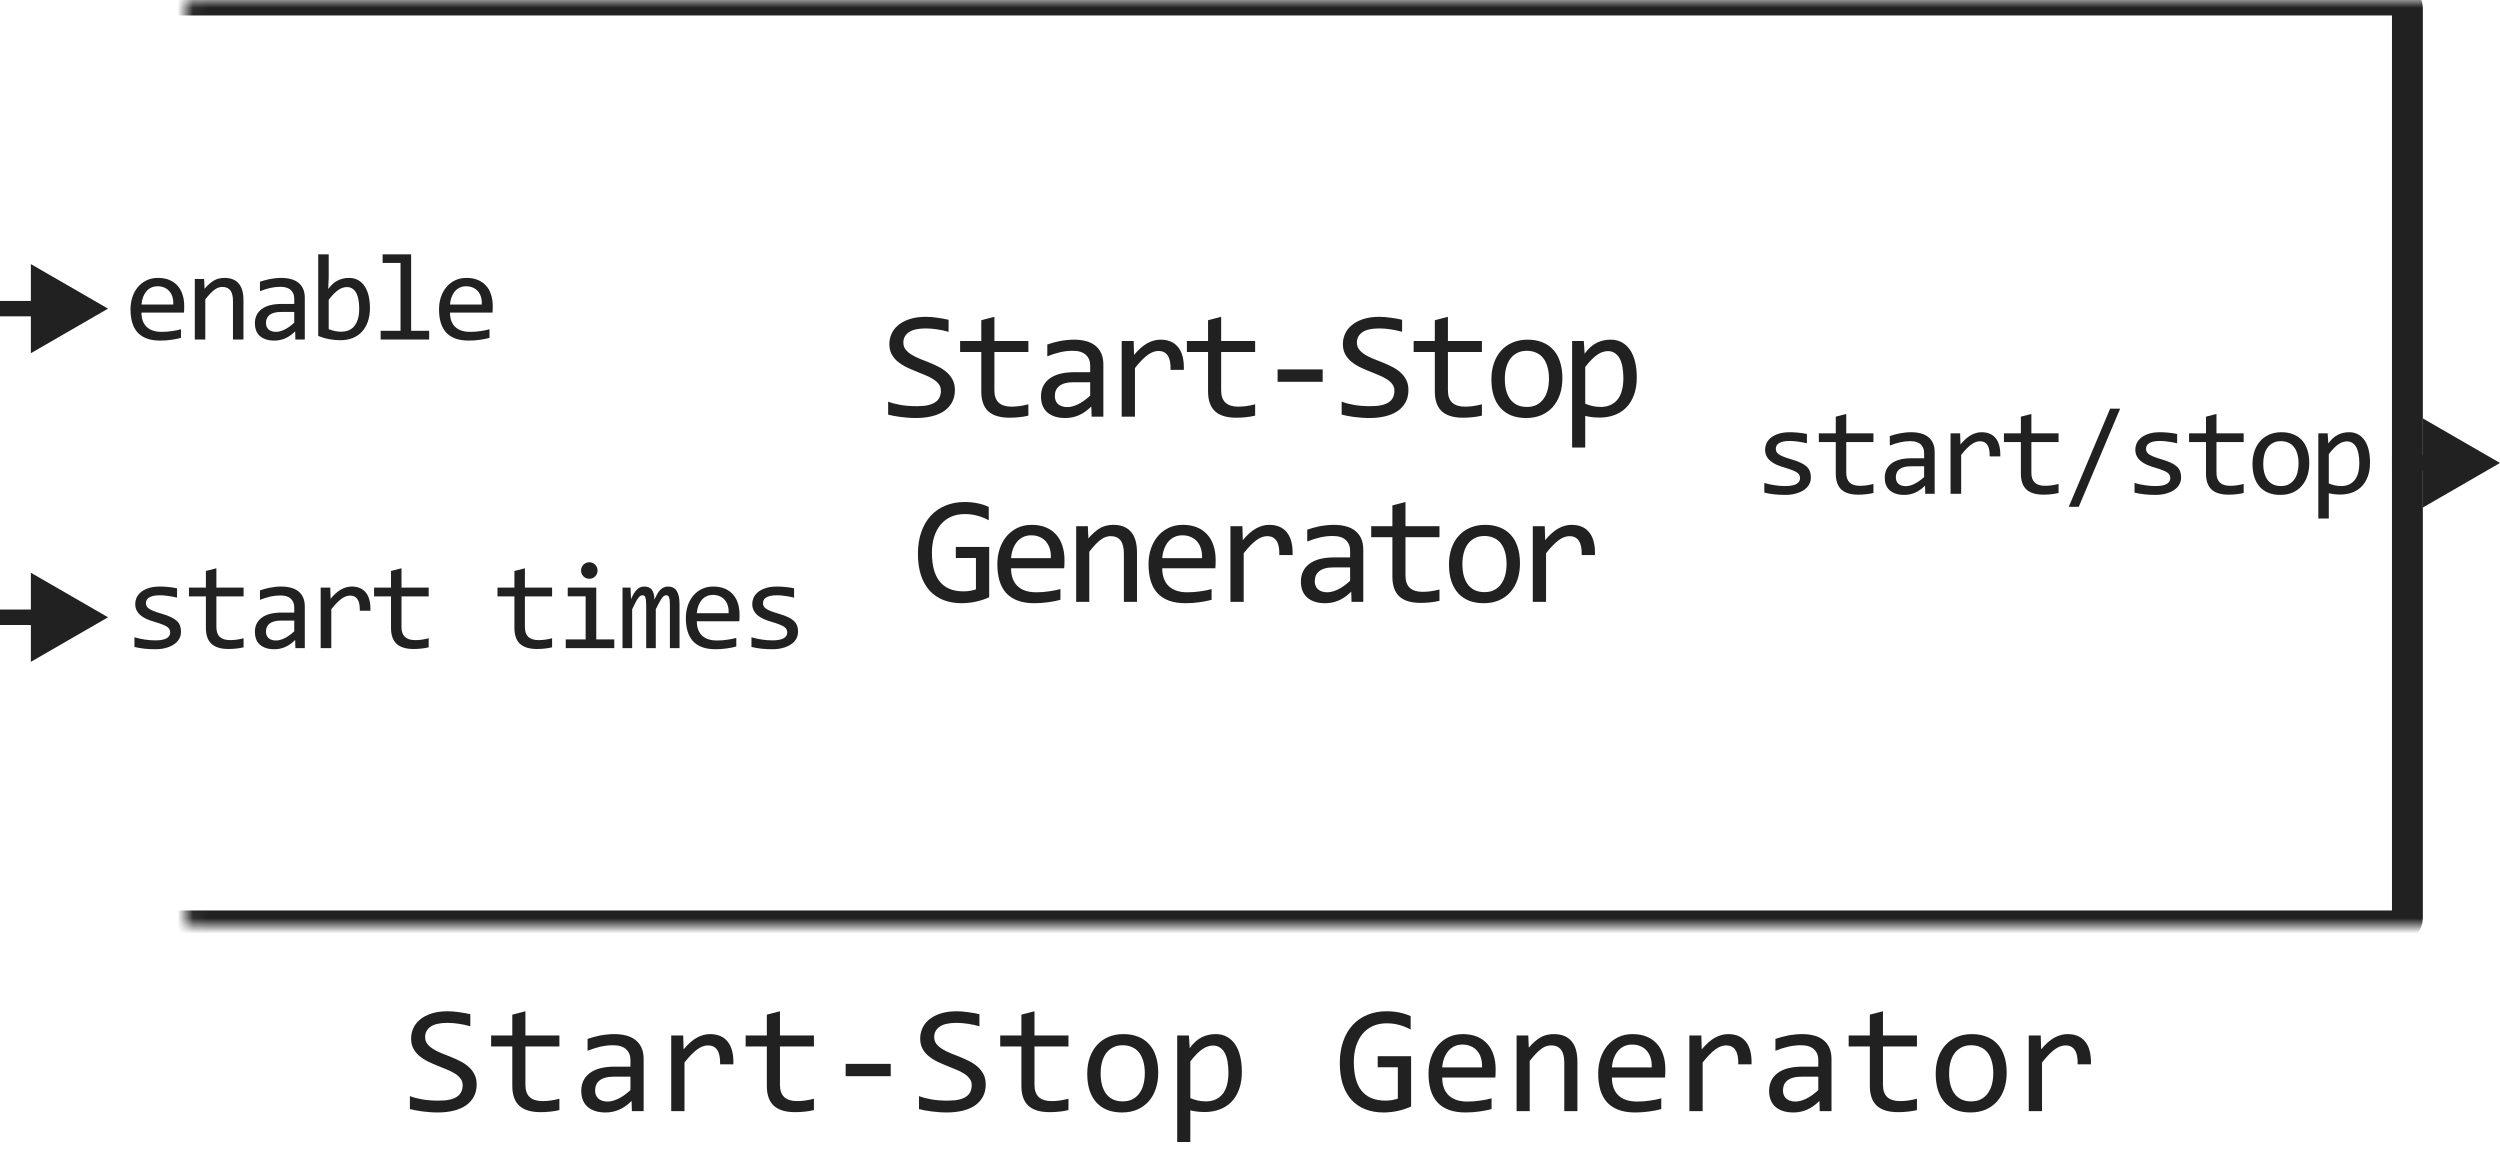
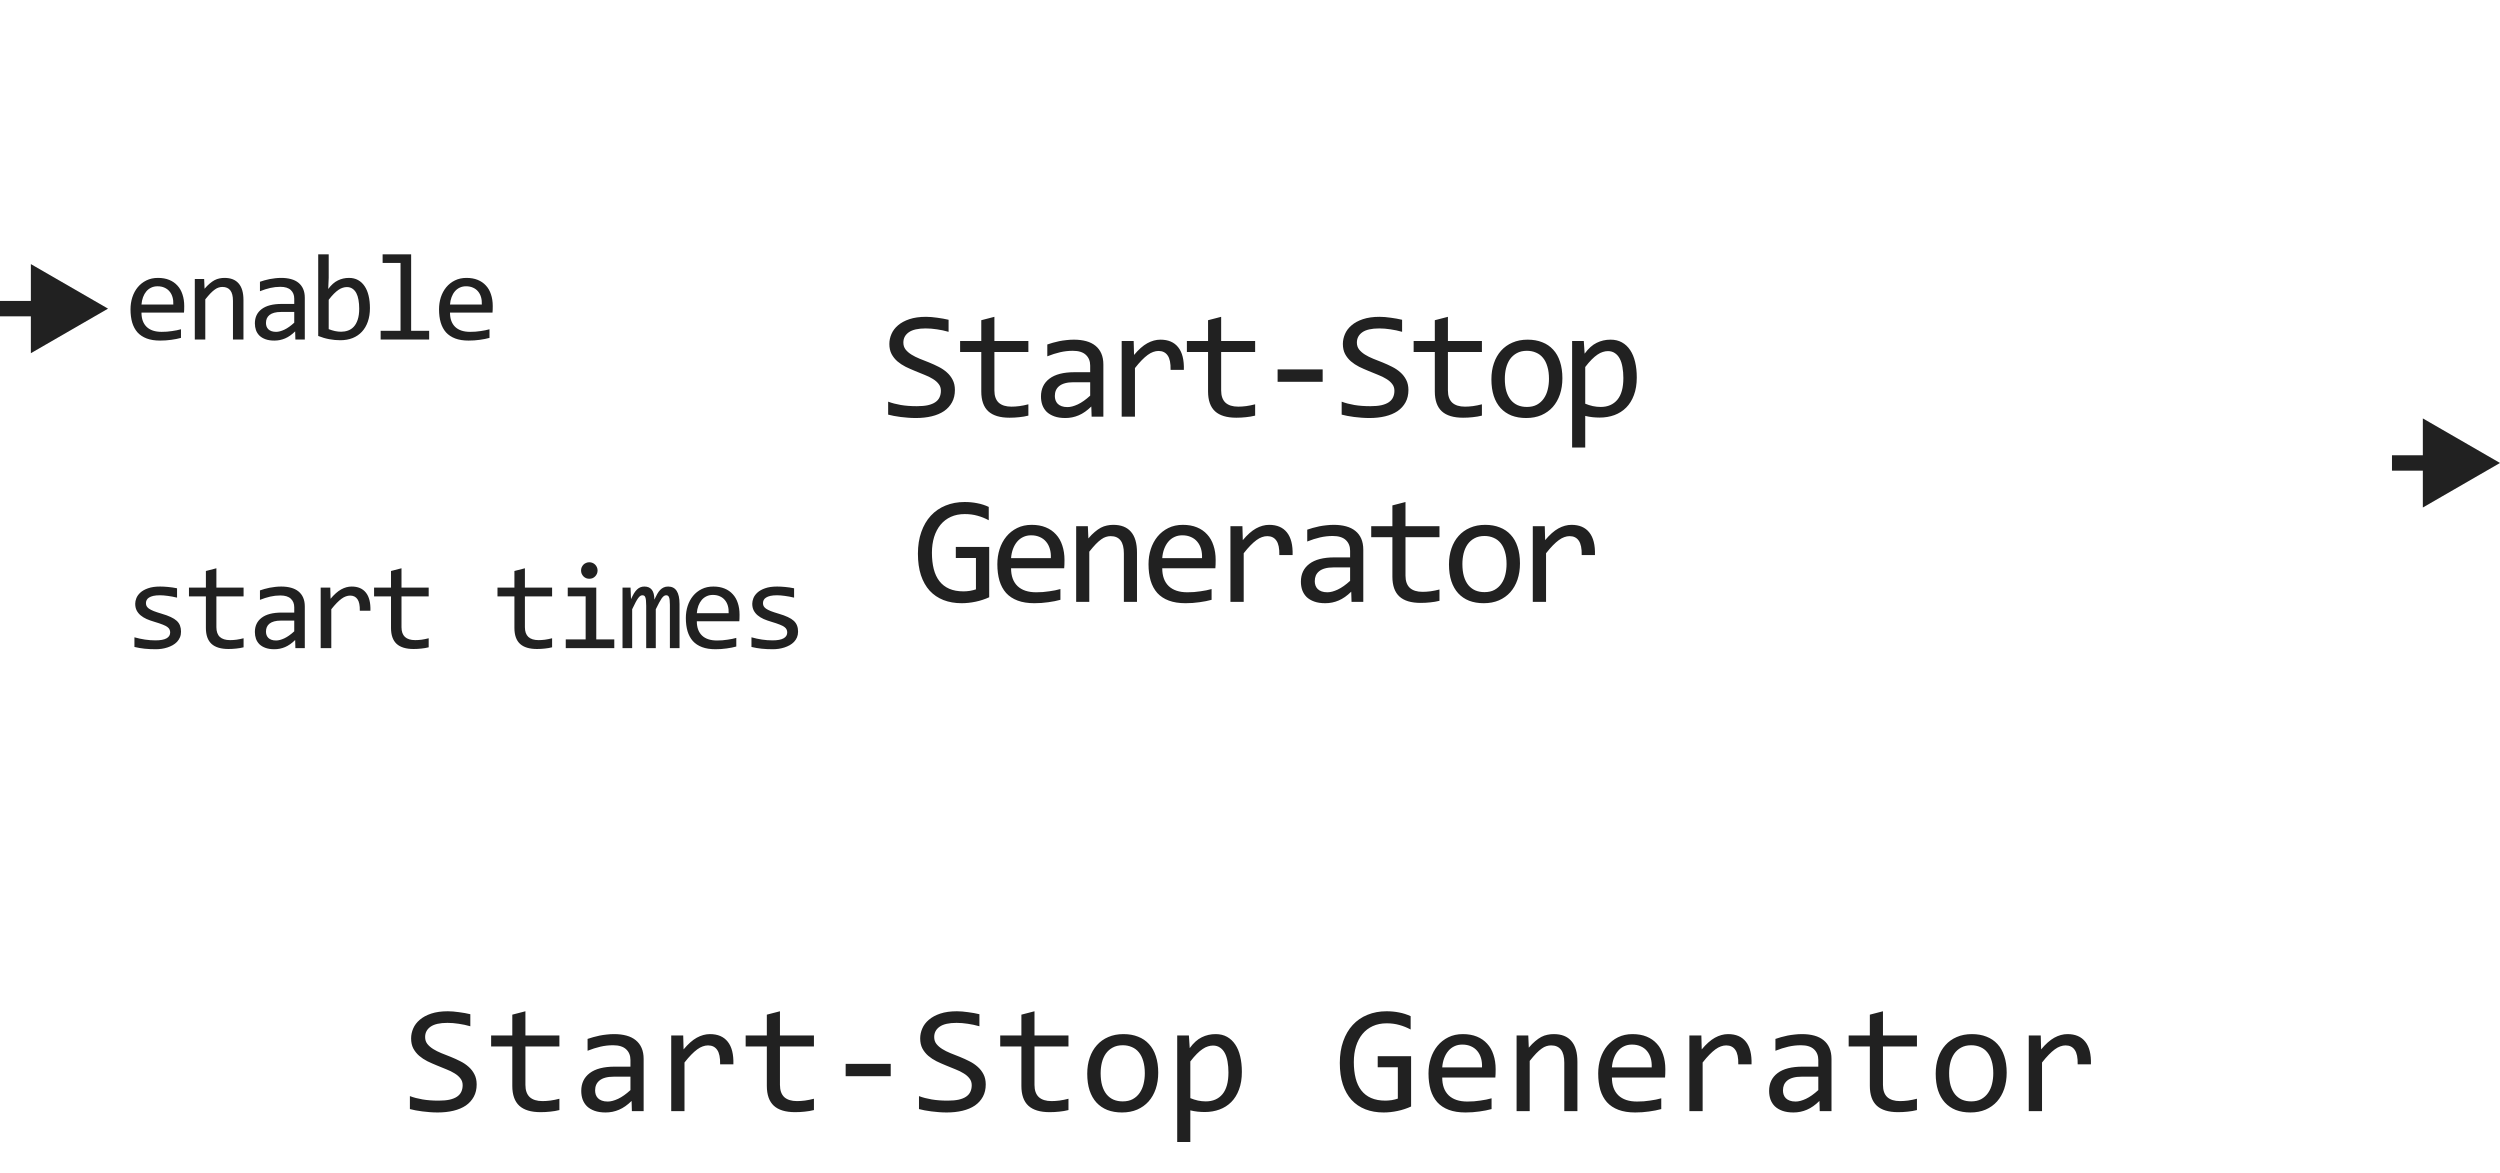
<svg xmlns="http://www.w3.org/2000/svg" width="162" height="76" viewBox="0 0 162 76" fill="none">
  <path d="M61.878 25.271C61.878 25.574 61.816 25.84 61.692 26.067C61.569 26.295 61.396 26.486 61.175 26.639C60.953 26.788 60.687 26.901 60.374 26.976C60.065 27.05 59.723 27.088 59.349 27.088C59.179 27.088 59.01 27.081 58.841 27.068C58.675 27.055 58.514 27.039 58.357 27.02C58.204 27 58.06 26.977 57.923 26.951C57.786 26.925 57.662 26.898 57.552 26.868V26.028C57.796 26.119 58.069 26.191 58.372 26.243C58.678 26.295 59.025 26.321 59.412 26.321C59.692 26.321 59.93 26.3 60.125 26.258C60.324 26.212 60.485 26.147 60.608 26.062C60.735 25.975 60.827 25.869 60.882 25.745C60.94 25.621 60.97 25.48 60.97 25.32C60.97 25.148 60.921 25.001 60.823 24.881C60.729 24.757 60.603 24.648 60.447 24.554C60.291 24.456 60.112 24.368 59.91 24.29C59.712 24.209 59.508 24.126 59.3 24.041C59.092 23.956 58.886 23.865 58.685 23.768C58.486 23.667 58.309 23.549 58.152 23.416C57.996 23.279 57.869 23.12 57.772 22.938C57.677 22.755 57.63 22.539 57.63 22.288C57.63 22.07 57.675 21.855 57.767 21.644C57.858 21.432 57.999 21.245 58.191 21.082C58.383 20.916 58.629 20.783 58.929 20.682C59.231 20.581 59.591 20.53 60.008 20.53C60.115 20.53 60.231 20.535 60.355 20.545C60.481 20.555 60.608 20.569 60.735 20.589C60.866 20.605 60.992 20.625 61.116 20.648C61.243 20.67 61.36 20.695 61.468 20.721V21.502C61.217 21.43 60.967 21.377 60.716 21.341C60.465 21.302 60.223 21.282 59.988 21.282C59.49 21.282 59.124 21.365 58.89 21.531C58.655 21.697 58.538 21.92 58.538 22.2C58.538 22.373 58.585 22.521 58.68 22.645C58.777 22.768 58.904 22.879 59.06 22.977C59.217 23.074 59.394 23.164 59.593 23.245C59.795 23.323 60 23.405 60.208 23.489C60.416 23.574 60.62 23.667 60.818 23.768C61.02 23.869 61.199 23.989 61.355 24.129C61.512 24.266 61.637 24.427 61.731 24.612C61.829 24.798 61.878 25.018 61.878 25.271ZM66.639 26.932C66.447 26.98 66.249 27.015 66.044 27.034C65.838 27.057 65.63 27.068 65.419 27.068C64.803 27.068 64.344 26.93 64.042 26.653C63.739 26.373 63.587 25.945 63.587 25.369V22.811H62.215V22.098H63.587V20.75L64.437 20.53V22.098H66.639V22.811H64.437V25.301C64.437 25.652 64.53 25.916 64.715 26.092C64.904 26.264 65.181 26.351 65.546 26.351C65.702 26.351 65.873 26.339 66.058 26.316C66.244 26.29 66.437 26.251 66.639 26.199V26.932ZM70.737 27L70.717 26.341C70.45 26.605 70.178 26.795 69.902 26.912C69.628 27.029 69.34 27.088 69.037 27.088C68.757 27.088 68.518 27.052 68.32 26.98C68.121 26.909 67.957 26.811 67.826 26.688C67.699 26.561 67.605 26.412 67.543 26.243C67.485 26.074 67.455 25.89 67.455 25.691C67.455 25.2 67.638 24.816 68.002 24.539C68.37 24.259 68.912 24.119 69.628 24.119H70.644V23.689C70.644 23.4 70.551 23.169 70.365 22.996C70.18 22.82 69.897 22.732 69.516 22.732C69.239 22.732 68.966 22.763 68.695 22.825C68.429 22.887 68.152 22.975 67.865 23.089V22.322C67.973 22.283 68.092 22.246 68.222 22.21C68.355 22.171 68.495 22.137 68.642 22.107C68.788 22.078 68.941 22.055 69.101 22.039C69.26 22.02 69.421 22.01 69.584 22.01C69.88 22.01 70.147 22.042 70.385 22.107C70.623 22.172 70.823 22.272 70.986 22.405C71.152 22.539 71.278 22.706 71.366 22.908C71.454 23.11 71.498 23.348 71.498 23.621V27H70.737ZM70.644 24.769H69.565C69.353 24.769 69.171 24.79 69.018 24.832C68.865 24.874 68.74 24.935 68.642 25.013C68.544 25.091 68.471 25.185 68.422 25.296C68.376 25.403 68.354 25.525 68.354 25.662C68.354 25.756 68.368 25.848 68.398 25.936C68.427 26.02 68.474 26.097 68.539 26.165C68.604 26.23 68.689 26.282 68.793 26.321C68.897 26.36 69.024 26.38 69.174 26.38C69.369 26.38 69.592 26.321 69.843 26.204C70.097 26.084 70.364 25.895 70.644 25.638V24.769ZM72.685 22.098H73.462L73.486 23.001C73.776 22.653 74.061 22.4 74.341 22.244C74.624 22.088 74.909 22.01 75.195 22.01C75.703 22.01 76.087 22.174 76.347 22.503C76.611 22.832 76.733 23.32 76.714 23.968H75.854C75.864 23.538 75.801 23.227 75.664 23.035C75.53 22.84 75.334 22.742 75.073 22.742C74.959 22.742 74.844 22.763 74.726 22.806C74.612 22.845 74.494 22.91 74.37 23.001C74.249 23.089 74.121 23.203 73.984 23.343C73.847 23.483 73.701 23.652 73.545 23.851V27H72.685V22.098ZM81.333 26.932C81.141 26.98 80.943 27.015 80.738 27.034C80.533 27.057 80.324 27.068 80.113 27.068C79.498 27.068 79.038 26.93 78.736 26.653C78.433 26.373 78.282 25.945 78.282 25.369V22.811H76.91V22.098H78.282V20.75L79.131 20.53V22.098H81.333V22.811H79.131V25.301C79.131 25.652 79.224 25.916 79.41 26.092C79.598 26.264 79.875 26.351 80.24 26.351C80.396 26.351 80.567 26.339 80.752 26.316C80.938 26.29 81.132 26.251 81.333 26.199V26.932ZM85.709 24.739H82.789V23.939H85.709V24.739ZM91.266 25.271C91.266 25.574 91.204 25.84 91.081 26.067C90.957 26.295 90.784 26.486 90.563 26.639C90.342 26.788 90.075 26.901 89.762 26.976C89.453 27.05 89.111 27.088 88.737 27.088C88.568 27.088 88.398 27.081 88.229 27.068C88.063 27.055 87.902 27.039 87.746 27.02C87.593 27 87.448 26.977 87.311 26.951C87.174 26.925 87.051 26.898 86.94 26.868V26.028C87.184 26.119 87.458 26.191 87.76 26.243C88.066 26.295 88.413 26.321 88.8 26.321C89.08 26.321 89.318 26.3 89.513 26.258C89.712 26.212 89.873 26.147 89.997 26.062C90.124 25.975 90.215 25.869 90.27 25.745C90.329 25.621 90.358 25.48 90.358 25.32C90.358 25.148 90.309 25.001 90.212 24.881C90.117 24.757 89.992 24.648 89.835 24.554C89.679 24.456 89.5 24.368 89.298 24.29C89.1 24.209 88.896 24.126 88.688 24.041C88.48 23.956 88.275 23.865 88.073 23.768C87.874 23.667 87.697 23.549 87.541 23.416C87.384 23.279 87.257 23.12 87.16 22.938C87.065 22.755 87.018 22.539 87.018 22.288C87.018 22.07 87.064 21.855 87.155 21.644C87.246 21.432 87.388 21.245 87.58 21.082C87.772 20.916 88.017 20.783 88.317 20.682C88.62 20.581 88.979 20.53 89.396 20.53C89.504 20.53 89.619 20.535 89.743 20.545C89.87 20.555 89.997 20.569 90.124 20.589C90.254 20.605 90.381 20.625 90.504 20.648C90.631 20.67 90.749 20.695 90.856 20.721V21.502C90.605 21.43 90.355 21.377 90.104 21.341C89.853 21.302 89.611 21.282 89.377 21.282C88.879 21.282 88.512 21.365 88.278 21.531C88.044 21.697 87.926 21.92 87.926 22.2C87.926 22.373 87.974 22.521 88.068 22.645C88.166 22.768 88.293 22.879 88.449 22.977C88.605 23.074 88.782 23.164 88.981 23.245C89.183 23.323 89.388 23.405 89.596 23.489C89.805 23.574 90.008 23.667 90.207 23.768C90.409 23.869 90.588 23.989 90.744 24.129C90.9 24.266 91.025 24.427 91.12 24.612C91.217 24.798 91.266 25.018 91.266 25.271ZM96.028 26.932C95.835 26.98 95.637 27.015 95.432 27.034C95.227 27.057 95.018 27.068 94.807 27.068C94.192 27.068 93.733 26.93 93.43 26.653C93.127 26.373 92.976 25.945 92.976 25.369V22.811H91.604V22.098H92.976V20.75L93.825 20.53V22.098H96.028V22.811H93.825V25.301C93.825 25.652 93.918 25.916 94.104 26.092C94.293 26.264 94.569 26.351 94.934 26.351C95.09 26.351 95.261 26.339 95.447 26.316C95.632 26.29 95.826 26.251 96.028 26.199V26.932ZM101.243 24.51C101.243 24.891 101.189 25.241 101.082 25.56C100.974 25.875 100.82 26.147 100.618 26.375C100.416 26.6 100.17 26.775 99.881 26.902C99.591 27.026 99.262 27.088 98.894 27.088C98.543 27.088 98.227 27.034 97.947 26.927C97.67 26.816 97.434 26.655 97.239 26.443C97.047 26.232 96.899 25.97 96.795 25.657C96.694 25.345 96.643 24.985 96.643 24.578C96.643 24.197 96.697 23.851 96.805 23.538C96.912 23.222 97.067 22.952 97.268 22.727C97.47 22.5 97.716 22.324 98.006 22.2C98.295 22.073 98.624 22.01 98.992 22.01C99.344 22.01 99.658 22.065 99.934 22.176C100.214 22.283 100.45 22.443 100.642 22.654C100.838 22.863 100.986 23.123 101.087 23.436C101.191 23.748 101.243 24.106 101.243 24.51ZM100.374 24.549C100.374 24.246 100.34 23.982 100.271 23.758C100.206 23.53 100.112 23.341 99.988 23.191C99.864 23.038 99.713 22.924 99.534 22.85C99.358 22.771 99.161 22.732 98.943 22.732C98.689 22.732 98.471 22.783 98.289 22.884C98.11 22.981 97.962 23.113 97.844 23.279C97.731 23.445 97.646 23.639 97.591 23.86C97.538 24.078 97.513 24.308 97.513 24.549C97.513 24.852 97.545 25.117 97.61 25.345C97.678 25.573 97.775 25.763 97.898 25.916C98.022 26.066 98.172 26.18 98.347 26.258C98.523 26.333 98.722 26.37 98.943 26.37C99.197 26.37 99.413 26.321 99.593 26.224C99.775 26.123 99.923 25.989 100.037 25.823C100.154 25.657 100.239 25.465 100.291 25.247C100.346 25.026 100.374 24.793 100.374 24.549ZM106.063 24.461C106.063 24.897 106.001 25.278 105.877 25.604C105.757 25.929 105.589 26.199 105.374 26.414C105.16 26.629 104.906 26.79 104.613 26.898C104.32 27.005 104.002 27.059 103.661 27.059C103.504 27.059 103.348 27.05 103.192 27.034C103.039 27.018 102.883 26.99 102.723 26.951V29.002H101.873V22.098H102.63L102.684 22.918C102.928 22.583 103.189 22.348 103.465 22.215C103.742 22.078 104.041 22.01 104.364 22.01C104.644 22.01 104.889 22.068 105.101 22.186C105.313 22.303 105.49 22.469 105.633 22.684C105.776 22.895 105.884 23.152 105.955 23.455C106.027 23.755 106.063 24.09 106.063 24.461ZM105.194 24.5C105.194 24.243 105.174 24.007 105.135 23.792C105.099 23.577 105.041 23.393 104.959 23.24C104.878 23.087 104.774 22.968 104.647 22.884C104.52 22.796 104.369 22.752 104.193 22.752C104.085 22.752 103.976 22.77 103.866 22.806C103.755 22.838 103.639 22.895 103.519 22.977C103.402 23.055 103.276 23.16 103.143 23.294C103.013 23.424 102.873 23.587 102.723 23.782V26.16C102.879 26.225 103.044 26.277 103.216 26.316C103.389 26.352 103.558 26.37 103.724 26.37C104.183 26.37 104.543 26.215 104.803 25.906C105.064 25.594 105.194 25.125 105.194 24.5ZM64.071 33.712C63.833 33.585 63.589 33.487 63.339 33.419C63.088 33.347 62.814 33.312 62.518 33.312C62.18 33.312 61.879 33.372 61.615 33.492C61.351 33.613 61.128 33.783 60.946 34.005C60.767 34.223 60.629 34.487 60.531 34.796C60.437 35.105 60.389 35.447 60.389 35.821C60.389 36.212 60.428 36.562 60.506 36.871C60.585 37.18 60.707 37.442 60.873 37.657C61.039 37.872 61.25 38.036 61.507 38.15C61.768 38.264 62.079 38.321 62.44 38.321C62.502 38.321 62.569 38.318 62.64 38.312C62.712 38.305 62.783 38.297 62.855 38.287C62.927 38.274 62.995 38.259 63.06 38.243C63.129 38.227 63.189 38.209 63.241 38.19V36.158H61.937V35.44H64.1V38.702C63.967 38.764 63.825 38.819 63.675 38.868C63.529 38.917 63.377 38.958 63.221 38.99C63.068 39.023 62.915 39.047 62.762 39.063C62.609 39.08 62.461 39.088 62.318 39.088C61.882 39.088 61.488 39.02 61.136 38.883C60.788 38.746 60.49 38.544 60.243 38.277C59.999 38.007 59.81 37.672 59.676 37.272C59.546 36.871 59.481 36.407 59.481 35.88C59.481 35.356 59.554 34.887 59.701 34.474C59.847 34.057 60.052 33.705 60.316 33.419C60.583 33.129 60.902 32.91 61.273 32.76C61.647 32.607 62.059 32.53 62.508 32.53C62.795 32.53 63.067 32.556 63.324 32.608C63.584 32.657 63.833 32.737 64.071 32.848V33.712ZM68.979 36.29C68.979 36.41 68.977 36.511 68.974 36.593C68.971 36.674 68.966 36.751 68.959 36.822H65.517C65.517 37.324 65.657 37.709 65.937 37.98C66.217 38.246 66.62 38.38 67.148 38.38C67.291 38.38 67.434 38.375 67.577 38.365C67.721 38.352 67.859 38.336 67.992 38.316C68.126 38.297 68.253 38.276 68.373 38.253C68.497 38.227 68.611 38.199 68.715 38.17V38.868C68.484 38.933 68.222 38.985 67.929 39.024C67.639 39.067 67.338 39.088 67.026 39.088C66.606 39.088 66.244 39.031 65.942 38.917C65.639 38.803 65.39 38.639 65.195 38.424C65.002 38.206 64.859 37.94 64.765 37.628C64.674 37.312 64.628 36.956 64.628 36.559C64.628 36.214 64.677 35.888 64.775 35.582C64.876 35.273 65.02 35.003 65.209 34.772C65.401 34.537 65.636 34.352 65.912 34.215C66.189 34.078 66.503 34.01 66.855 34.01C67.197 34.01 67.499 34.063 67.763 34.171C68.027 34.278 68.248 34.431 68.427 34.63C68.609 34.825 68.746 35.065 68.837 35.348C68.931 35.628 68.979 35.942 68.979 36.29ZM68.095 36.168C68.105 35.95 68.084 35.751 68.031 35.572C67.979 35.39 67.898 35.234 67.787 35.103C67.68 34.973 67.545 34.872 67.382 34.801C67.219 34.726 67.031 34.688 66.816 34.688C66.63 34.688 66.461 34.724 66.308 34.796C66.155 34.867 66.023 34.968 65.912 35.099C65.802 35.229 65.712 35.385 65.644 35.567C65.575 35.75 65.533 35.95 65.517 36.168H68.095ZM69.736 34.098H70.493L70.527 34.889C70.67 34.719 70.809 34.579 70.942 34.469C71.076 34.355 71.206 34.264 71.333 34.195C71.463 34.127 71.595 34.08 71.728 34.054C71.862 34.024 72 34.01 72.143 34.01C72.648 34.01 73.029 34.16 73.286 34.459C73.546 34.755 73.677 35.203 73.677 35.802V39H72.827V35.87C72.827 35.486 72.755 35.203 72.612 35.02C72.469 34.835 72.256 34.742 71.972 34.742C71.868 34.742 71.766 34.758 71.665 34.791C71.567 34.82 71.465 34.874 71.357 34.952C71.25 35.027 71.133 35.13 71.006 35.26C70.882 35.39 70.742 35.553 70.586 35.748V39H69.736V34.098ZM78.775 36.29C78.775 36.41 78.773 36.511 78.77 36.593C78.767 36.674 78.762 36.751 78.755 36.822H75.313C75.313 37.324 75.453 37.709 75.733 37.98C76.013 38.246 76.416 38.38 76.944 38.38C77.087 38.38 77.23 38.375 77.373 38.365C77.517 38.352 77.655 38.336 77.788 38.316C77.922 38.297 78.049 38.276 78.169 38.253C78.293 38.227 78.407 38.199 78.511 38.17V38.868C78.28 38.933 78.018 38.985 77.725 39.024C77.435 39.067 77.134 39.088 76.822 39.088C76.402 39.088 76.04 39.031 75.738 38.917C75.435 38.803 75.186 38.639 74.991 38.424C74.799 38.206 74.655 37.94 74.561 37.628C74.47 37.312 74.424 36.956 74.424 36.559C74.424 36.214 74.473 35.888 74.571 35.582C74.672 35.273 74.817 35.003 75.005 34.772C75.197 34.537 75.432 34.352 75.708 34.215C75.985 34.078 76.299 34.01 76.651 34.01C76.993 34.01 77.295 34.063 77.559 34.171C77.823 34.278 78.044 34.431 78.223 34.63C78.405 34.825 78.542 35.065 78.633 35.348C78.728 35.628 78.775 35.942 78.775 36.29ZM77.891 36.168C77.901 35.95 77.88 35.751 77.828 35.572C77.775 35.39 77.694 35.234 77.583 35.103C77.476 34.973 77.341 34.872 77.178 34.801C77.015 34.726 76.827 34.688 76.612 34.688C76.426 34.688 76.257 34.724 76.104 34.796C75.951 34.867 75.819 34.968 75.708 35.099C75.598 35.229 75.508 35.385 75.44 35.567C75.371 35.75 75.329 35.95 75.313 36.168H77.891ZM79.732 34.098H80.509L80.533 35.001C80.823 34.653 81.108 34.4 81.388 34.244C81.671 34.088 81.956 34.01 82.242 34.01C82.75 34.01 83.134 34.174 83.394 34.503C83.658 34.832 83.78 35.32 83.761 35.968H82.901C82.911 35.538 82.848 35.227 82.711 35.035C82.578 34.84 82.38 34.742 82.12 34.742C82.006 34.742 81.891 34.763 81.773 34.806C81.659 34.845 81.541 34.91 81.417 35.001C81.296 35.089 81.168 35.203 81.031 35.343C80.894 35.483 80.748 35.652 80.592 35.851V39H79.732V34.098ZM87.58 39L87.56 38.341C87.293 38.605 87.021 38.795 86.745 38.912C86.471 39.029 86.183 39.088 85.88 39.088C85.6 39.088 85.361 39.052 85.163 38.98C84.964 38.909 84.8 38.811 84.669 38.688C84.543 38.56 84.448 38.412 84.386 38.243C84.328 38.074 84.298 37.89 84.298 37.691C84.298 37.2 84.481 36.816 84.845 36.539C85.213 36.259 85.755 36.119 86.471 36.119H87.487V35.69C87.487 35.4 87.394 35.169 87.209 34.996C87.023 34.82 86.74 34.732 86.359 34.732C86.082 34.732 85.809 34.763 85.539 34.825C85.272 34.887 84.995 34.975 84.709 35.089V34.322C84.816 34.283 84.935 34.246 85.065 34.21C85.198 34.171 85.338 34.137 85.485 34.107C85.631 34.078 85.784 34.055 85.944 34.039C86.103 34.02 86.265 34.01 86.427 34.01C86.724 34.01 86.99 34.042 87.228 34.107C87.466 34.172 87.666 34.272 87.829 34.405C87.995 34.539 88.122 34.706 88.21 34.908C88.297 35.11 88.341 35.348 88.341 35.621V39H87.58ZM87.487 36.769H86.408C86.196 36.769 86.014 36.79 85.861 36.832C85.708 36.874 85.583 36.935 85.485 37.013C85.387 37.091 85.314 37.185 85.265 37.296C85.22 37.403 85.197 37.525 85.197 37.662C85.197 37.757 85.212 37.848 85.241 37.935C85.27 38.02 85.317 38.097 85.382 38.165C85.448 38.23 85.532 38.282 85.636 38.321C85.74 38.36 85.867 38.38 86.017 38.38C86.213 38.38 86.436 38.321 86.686 38.204C86.94 38.084 87.207 37.895 87.487 37.638V36.769ZM93.278 38.932C93.087 38.98 92.888 39.015 92.683 39.034C92.478 39.057 92.269 39.068 92.058 39.068C91.443 39.068 90.984 38.93 90.681 38.653C90.378 38.373 90.227 37.945 90.227 37.369V34.81H88.855V34.098H90.227V32.75L91.076 32.53V34.098H93.278V34.81H91.076V37.301C91.076 37.652 91.169 37.916 91.355 38.092C91.543 38.264 91.82 38.351 92.185 38.351C92.341 38.351 92.512 38.339 92.698 38.316C92.883 38.29 93.077 38.251 93.278 38.199V38.932ZM98.494 36.51C98.494 36.891 98.44 37.241 98.333 37.56C98.225 37.875 98.071 38.147 97.869 38.375C97.667 38.6 97.421 38.775 97.132 38.902C96.842 39.026 96.513 39.088 96.145 39.088C95.794 39.088 95.478 39.034 95.198 38.927C94.921 38.816 94.685 38.655 94.49 38.443C94.298 38.232 94.15 37.97 94.046 37.657C93.945 37.345 93.894 36.985 93.894 36.578C93.894 36.197 93.948 35.851 94.055 35.538C94.163 35.222 94.317 34.952 94.519 34.727C94.721 34.5 94.967 34.324 95.257 34.2C95.546 34.073 95.875 34.01 96.243 34.01C96.594 34.01 96.909 34.065 97.185 34.176C97.465 34.283 97.701 34.443 97.893 34.654C98.089 34.863 98.237 35.123 98.338 35.435C98.442 35.748 98.494 36.106 98.494 36.51ZM97.625 36.549C97.625 36.246 97.591 35.982 97.522 35.758C97.457 35.53 97.363 35.341 97.239 35.191C97.115 35.038 96.964 34.925 96.785 34.85C96.609 34.772 96.412 34.732 96.194 34.732C95.94 34.732 95.722 34.783 95.54 34.884C95.361 34.981 95.213 35.113 95.096 35.279C94.982 35.445 94.897 35.639 94.842 35.86C94.79 36.078 94.763 36.308 94.763 36.549C94.763 36.852 94.796 37.117 94.861 37.345C94.93 37.573 95.025 37.763 95.149 37.916C95.273 38.066 95.423 38.18 95.598 38.258C95.774 38.333 95.973 38.37 96.194 38.37C96.448 38.37 96.665 38.321 96.844 38.224C97.026 38.123 97.174 37.989 97.288 37.823C97.405 37.657 97.49 37.465 97.542 37.247C97.597 37.026 97.625 36.793 97.625 36.549ZM99.325 34.098H100.101L100.125 35.001C100.415 34.653 100.7 34.4 100.98 34.244C101.263 34.088 101.548 34.01 101.834 34.01C102.342 34.01 102.726 34.174 102.987 34.503C103.25 34.832 103.372 35.32 103.353 35.968H102.494C102.503 35.538 102.44 35.227 102.303 35.035C102.17 34.84 101.973 34.742 101.712 34.742C101.598 34.742 101.483 34.763 101.366 34.806C101.252 34.845 101.133 34.91 101.009 35.001C100.889 35.089 100.76 35.203 100.623 35.343C100.487 35.483 100.34 35.652 100.184 35.851V39H99.325V34.098Z" fill="#212121" />
  <mask id="path-2-inside-1_12817_64401" fill="white">
-     <rect x="6" width="150" height="60" rx="0.5" />
-   </mask>
+     </mask>
  <rect x="6" width="150" height="60" rx="0.5" stroke="#212121" stroke-width="2" stroke-linejoin="round" mask="url(#path-2-inside-1_12817_64401)" />
  <path d="M11.938 19.832C11.938 19.928 11.936 20.009 11.934 20.074C11.931 20.139 11.927 20.201 11.922 20.258H9.168C9.168 20.659 9.28 20.967 9.504 21.184C9.728 21.397 10.051 21.504 10.473 21.504C10.587 21.504 10.702 21.5 10.816 21.492C10.931 21.482 11.042 21.469 11.148 21.453C11.255 21.438 11.357 21.421 11.453 21.402C11.552 21.381 11.643 21.359 11.727 21.336V21.895C11.542 21.947 11.332 21.988 11.098 22.02C10.866 22.053 10.625 22.07 10.375 22.07C10.039 22.07 9.75 22.025 9.508 21.934C9.266 21.842 9.066 21.711 8.91 21.539C8.757 21.365 8.642 21.152 8.566 20.902C8.493 20.65 8.457 20.365 8.457 20.047C8.457 19.771 8.496 19.51 8.574 19.266C8.655 19.018 8.771 18.802 8.922 18.617C9.076 18.43 9.263 18.281 9.484 18.172C9.706 18.062 9.957 18.008 10.238 18.008C10.512 18.008 10.754 18.051 10.965 18.137C11.176 18.223 11.353 18.345 11.496 18.504C11.642 18.66 11.751 18.852 11.824 19.078C11.9 19.302 11.938 19.553 11.938 19.832ZM11.23 19.734C11.238 19.56 11.221 19.401 11.18 19.258C11.138 19.112 11.073 18.987 10.984 18.883C10.898 18.779 10.79 18.698 10.66 18.641C10.53 18.581 10.379 18.551 10.207 18.551C10.059 18.551 9.923 18.579 9.801 18.637C9.678 18.694 9.573 18.775 9.484 18.879C9.396 18.983 9.324 19.108 9.27 19.254C9.215 19.4 9.181 19.56 9.168 19.734H11.23ZM12.623 18.078H13.229L13.256 18.711C13.371 18.576 13.482 18.463 13.588 18.375C13.695 18.284 13.799 18.211 13.901 18.156C14.005 18.102 14.11 18.064 14.217 18.043C14.324 18.02 14.435 18.008 14.549 18.008C14.953 18.008 15.258 18.128 15.463 18.367C15.672 18.604 15.776 18.962 15.776 19.441V22H15.096V19.496C15.096 19.189 15.039 18.962 14.924 18.816C14.81 18.668 14.639 18.594 14.412 18.594C14.329 18.594 14.247 18.607 14.166 18.633C14.088 18.656 14.006 18.699 13.92 18.762C13.834 18.822 13.741 18.904 13.639 19.008C13.54 19.112 13.428 19.242 13.303 19.398V22H12.623V18.078ZM19.141 22L19.126 21.473C18.912 21.684 18.695 21.836 18.473 21.93C18.255 22.023 18.024 22.07 17.782 22.07C17.558 22.07 17.367 22.042 17.208 21.984C17.049 21.927 16.917 21.849 16.813 21.75C16.712 21.648 16.636 21.53 16.587 21.395C16.54 21.259 16.516 21.112 16.516 20.953C16.516 20.56 16.662 20.253 16.954 20.031C17.248 19.807 17.682 19.695 18.255 19.695H19.067V19.352C19.067 19.12 18.993 18.935 18.845 18.797C18.696 18.656 18.47 18.586 18.165 18.586C17.944 18.586 17.725 18.611 17.509 18.66C17.295 18.71 17.074 18.78 16.845 18.871V18.258C16.93 18.227 17.026 18.197 17.13 18.168C17.236 18.137 17.348 18.109 17.466 18.086C17.583 18.062 17.705 18.044 17.833 18.031C17.96 18.016 18.089 18.008 18.22 18.008C18.456 18.008 18.67 18.034 18.86 18.086C19.05 18.138 19.21 18.217 19.341 18.324C19.473 18.431 19.575 18.565 19.645 18.727C19.716 18.888 19.751 19.078 19.751 19.297V22H19.141ZM19.067 20.215H18.204C18.035 20.215 17.889 20.232 17.766 20.266C17.644 20.299 17.544 20.348 17.466 20.41C17.387 20.473 17.329 20.548 17.29 20.637C17.253 20.723 17.235 20.82 17.235 20.93C17.235 21.005 17.247 21.078 17.27 21.148C17.294 21.216 17.331 21.277 17.384 21.332C17.436 21.384 17.503 21.426 17.587 21.457C17.67 21.488 17.772 21.504 17.891 21.504C18.048 21.504 18.226 21.457 18.427 21.363C18.63 21.267 18.843 21.116 19.067 20.91V20.215ZM23.972 19.969C23.972 20.294 23.926 20.586 23.835 20.844C23.747 21.099 23.619 21.316 23.452 21.496C23.288 21.673 23.088 21.81 22.851 21.906C22.614 22 22.347 22.047 22.05 22.047C21.818 22.047 21.581 22.025 21.339 21.98C21.097 21.936 20.857 21.866 20.62 21.77V16.48H21.3V18L21.269 18.727C21.464 18.463 21.672 18.279 21.894 18.172C22.118 18.062 22.357 18.008 22.613 18.008C22.837 18.008 23.033 18.055 23.202 18.148C23.372 18.242 23.514 18.375 23.628 18.547C23.743 18.716 23.829 18.922 23.886 19.164C23.943 19.404 23.972 19.672 23.972 19.969ZM23.277 20C23.277 19.794 23.261 19.605 23.23 19.434C23.201 19.262 23.154 19.115 23.089 18.992C23.024 18.87 22.941 18.775 22.839 18.707C22.738 18.637 22.616 18.602 22.476 18.602C22.39 18.602 22.303 18.616 22.214 18.645C22.125 18.671 22.033 18.716 21.937 18.781C21.843 18.844 21.743 18.928 21.636 19.035C21.532 19.139 21.42 19.27 21.3 19.426V21.328C21.433 21.38 21.568 21.422 21.706 21.453C21.844 21.482 21.976 21.496 22.101 21.496C22.257 21.496 22.405 21.471 22.546 21.422C22.689 21.372 22.814 21.29 22.921 21.176C23.03 21.059 23.116 20.905 23.179 20.715C23.244 20.522 23.277 20.284 23.277 20ZM25.955 17.039H24.794V16.48H26.642V21.434H27.81V22H24.666V21.434H25.955V17.039ZM31.93 19.832C31.93 19.928 31.928 20.009 31.926 20.074C31.923 20.139 31.919 20.201 31.914 20.258H29.16C29.16 20.659 29.272 20.967 29.496 21.184C29.72 21.397 30.043 21.504 30.465 21.504C30.579 21.504 30.694 21.5 30.809 21.492C30.923 21.482 31.034 21.469 31.141 21.453C31.247 21.438 31.349 21.421 31.445 21.402C31.544 21.381 31.635 21.359 31.719 21.336V21.895C31.534 21.947 31.324 21.988 31.09 22.02C30.858 22.053 30.617 22.07 30.367 22.07C30.031 22.07 29.742 22.025 29.5 21.934C29.258 21.842 29.059 21.711 28.902 21.539C28.749 21.365 28.634 21.152 28.559 20.902C28.486 20.65 28.449 20.365 28.449 20.047C28.449 19.771 28.488 19.51 28.566 19.266C28.647 19.018 28.763 18.802 28.914 18.617C29.068 18.43 29.255 18.281 29.477 18.172C29.698 18.062 29.949 18.008 30.23 18.008C30.504 18.008 30.746 18.051 30.957 18.137C31.168 18.223 31.345 18.345 31.488 18.504C31.634 18.66 31.744 18.852 31.816 19.078C31.892 19.302 31.93 19.553 31.93 19.832ZM31.223 19.734C31.23 19.56 31.213 19.401 31.172 19.258C31.13 19.112 31.065 18.987 30.977 18.883C30.891 18.779 30.783 18.698 30.652 18.641C30.522 18.581 30.371 18.551 30.199 18.551C30.051 18.551 29.915 18.579 29.793 18.637C29.671 18.694 29.565 18.775 29.477 18.879C29.388 18.983 29.316 19.108 29.262 19.254C29.207 19.4 29.173 19.56 29.16 19.734H31.223Z" fill="#212121" />
  <path d="M11.73 40.93C11.73 41.068 11.707 41.191 11.66 41.301C11.613 41.41 11.55 41.508 11.469 41.594C11.388 41.677 11.294 41.749 11.188 41.809C11.081 41.868 10.966 41.918 10.844 41.957C10.724 41.996 10.6 42.025 10.473 42.043C10.345 42.061 10.22 42.07 10.098 42.07C9.832 42.07 9.587 42.059 9.363 42.035C9.142 42.012 8.924 41.974 8.711 41.922V41.297C8.94 41.362 9.168 41.411 9.395 41.445C9.621 41.479 9.846 41.496 10.07 41.496C10.396 41.496 10.637 41.452 10.793 41.363C10.949 41.275 11.027 41.148 11.027 40.984C11.027 40.914 11.014 40.852 10.988 40.797C10.965 40.74 10.921 40.686 10.855 40.637C10.79 40.585 10.689 40.531 10.551 40.477C10.415 40.422 10.229 40.359 9.992 40.289C9.815 40.237 9.651 40.178 9.5 40.113C9.352 40.046 9.223 39.966 9.113 39.875C9.004 39.784 8.918 39.677 8.855 39.555C8.793 39.432 8.762 39.288 8.762 39.121C8.762 39.012 8.786 38.892 8.836 38.762C8.888 38.632 8.975 38.51 9.098 38.398C9.22 38.286 9.385 38.194 9.594 38.121C9.802 38.046 10.062 38.008 10.375 38.008C10.529 38.008 10.699 38.017 10.887 38.035C11.074 38.051 11.27 38.079 11.473 38.121V38.727C11.259 38.675 11.056 38.637 10.863 38.613C10.673 38.587 10.508 38.574 10.367 38.574C10.198 38.574 10.055 38.587 9.938 38.613C9.823 38.639 9.729 38.676 9.656 38.723C9.586 38.767 9.535 38.82 9.504 38.883C9.473 38.943 9.457 39.008 9.457 39.078C9.457 39.148 9.47 39.212 9.496 39.27C9.525 39.327 9.576 39.383 9.648 39.438C9.724 39.49 9.828 39.543 9.961 39.598C10.094 39.65 10.267 39.707 10.48 39.77C10.712 39.837 10.908 39.909 11.066 39.984C11.225 40.057 11.354 40.139 11.453 40.23C11.552 40.322 11.622 40.425 11.664 40.539C11.708 40.654 11.73 40.784 11.73 40.93ZM15.784 41.945C15.63 41.984 15.471 42.012 15.307 42.027C15.143 42.046 14.976 42.055 14.807 42.055C14.315 42.055 13.948 41.944 13.706 41.723C13.463 41.499 13.342 41.156 13.342 40.695V38.648H12.245V38.078H13.342V37L14.022 36.824V38.078H15.784V38.648H14.022V40.641C14.022 40.922 14.096 41.133 14.245 41.273C14.396 41.411 14.617 41.48 14.909 41.48C15.034 41.48 15.17 41.471 15.319 41.453C15.467 41.432 15.622 41.401 15.784 41.359V41.945ZM19.141 42L19.126 41.473C18.912 41.684 18.695 41.836 18.473 41.93C18.255 42.023 18.024 42.07 17.782 42.07C17.558 42.07 17.367 42.042 17.208 41.984C17.049 41.927 16.917 41.849 16.813 41.75C16.712 41.648 16.636 41.53 16.587 41.395C16.54 41.259 16.516 41.112 16.516 40.953C16.516 40.56 16.662 40.253 16.954 40.031C17.248 39.807 17.682 39.695 18.255 39.695H19.067V39.352C19.067 39.12 18.993 38.935 18.845 38.797C18.696 38.656 18.47 38.586 18.165 38.586C17.944 38.586 17.725 38.611 17.509 38.66C17.295 38.71 17.074 38.78 16.845 38.871V38.258C16.93 38.227 17.026 38.197 17.13 38.168C17.236 38.137 17.348 38.109 17.466 38.086C17.583 38.062 17.705 38.044 17.833 38.031C17.96 38.016 18.089 38.008 18.22 38.008C18.456 38.008 18.67 38.034 18.86 38.086C19.05 38.138 19.21 38.217 19.341 38.324C19.473 38.431 19.575 38.565 19.645 38.727C19.716 38.888 19.751 39.078 19.751 39.297V42H19.141ZM19.067 40.215H18.204C18.035 40.215 17.889 40.232 17.766 40.266C17.644 40.3 17.544 40.348 17.466 40.41C17.387 40.473 17.329 40.548 17.29 40.637C17.253 40.723 17.235 40.82 17.235 40.93C17.235 41.005 17.247 41.078 17.27 41.148C17.294 41.216 17.331 41.277 17.384 41.332C17.436 41.384 17.503 41.426 17.587 41.457C17.67 41.488 17.772 41.504 17.891 41.504C18.048 41.504 18.226 41.457 18.427 41.363C18.63 41.267 18.843 41.116 19.067 40.91V40.215ZM20.78 38.078H21.402L21.421 38.801C21.653 38.522 21.881 38.32 22.105 38.195C22.331 38.07 22.559 38.008 22.788 38.008C23.195 38.008 23.502 38.139 23.71 38.402C23.921 38.665 24.019 39.056 24.003 39.574H23.316C23.323 39.23 23.273 38.982 23.163 38.828C23.056 38.672 22.899 38.594 22.691 38.594C22.599 38.594 22.507 38.611 22.413 38.645C22.322 38.676 22.227 38.728 22.128 38.801C22.032 38.871 21.929 38.962 21.82 39.074C21.71 39.186 21.593 39.322 21.468 39.48V42H20.78V38.078ZM27.779 41.945C27.625 41.984 27.466 42.012 27.302 42.027C27.138 42.046 26.972 42.055 26.802 42.055C26.31 42.055 25.943 41.944 25.701 41.723C25.459 41.499 25.337 41.156 25.337 40.695V38.648H24.24V38.078H25.337V37L26.017 36.824V38.078H27.779V38.648H26.017V40.641C26.017 40.922 26.091 41.133 26.24 41.273C26.391 41.411 26.612 41.48 26.904 41.48C27.029 41.48 27.166 41.471 27.314 41.453C27.462 41.432 27.617 41.401 27.779 41.359V41.945ZM35.776 41.945C35.622 41.984 35.463 42.012 35.299 42.027C35.135 42.046 34.968 42.055 34.799 42.055C34.307 42.055 33.94 41.944 33.698 41.723C33.456 41.499 33.334 41.156 33.334 40.695V38.648H32.237V38.078H33.334V37L34.014 36.824V38.078H35.776V38.648H34.014V40.641C34.014 40.922 34.088 41.133 34.237 41.273C34.388 41.411 34.609 41.48 34.901 41.48C35.026 41.48 35.163 41.471 35.311 41.453C35.459 41.432 35.614 41.401 35.776 41.359V41.945ZM37.95 38.641H36.79V38.078H38.638V41.434H39.806V42H36.661V41.434H37.95V38.641ZM38.188 36.434C38.264 36.434 38.334 36.448 38.399 36.477C38.464 36.503 38.52 36.54 38.567 36.59C38.617 36.639 38.654 36.697 38.681 36.762C38.709 36.824 38.723 36.893 38.723 36.969C38.723 37.042 38.709 37.111 38.681 37.176C38.654 37.241 38.617 37.298 38.567 37.348C38.52 37.397 38.464 37.436 38.399 37.465C38.334 37.491 38.264 37.504 38.188 37.504C38.113 37.504 38.042 37.491 37.977 37.465C37.912 37.436 37.855 37.397 37.806 37.348C37.759 37.298 37.721 37.241 37.692 37.176C37.666 37.111 37.653 37.042 37.653 36.969C37.653 36.893 37.666 36.824 37.692 36.762C37.721 36.697 37.759 36.639 37.806 36.59C37.855 36.54 37.912 36.503 37.977 36.477C38.042 36.448 38.113 36.434 38.188 36.434ZM43.409 42V39.184C43.409 39.061 43.404 38.961 43.394 38.883C43.386 38.805 43.372 38.743 43.351 38.699C43.333 38.652 43.308 38.62 43.277 38.602C43.248 38.583 43.212 38.574 43.167 38.574C43.115 38.574 43.067 38.59 43.023 38.621C42.978 38.652 42.93 38.703 42.878 38.773C42.829 38.844 42.773 38.938 42.71 39.055C42.65 39.169 42.579 39.311 42.495 39.48V42H41.874V39.258C41.874 39.115 41.869 38.999 41.859 38.91C41.851 38.822 41.837 38.753 41.816 38.703C41.797 38.654 41.773 38.62 41.741 38.602C41.71 38.583 41.672 38.574 41.628 38.574C41.581 38.574 41.537 38.587 41.495 38.613C41.454 38.639 41.407 38.686 41.355 38.754C41.305 38.822 41.249 38.914 41.187 39.031C41.124 39.148 41.05 39.298 40.964 39.48V42H40.339V38.078H40.859L40.89 38.824C40.958 38.676 41.023 38.55 41.085 38.445C41.15 38.341 41.217 38.258 41.284 38.195C41.352 38.13 41.424 38.083 41.499 38.055C41.577 38.023 41.663 38.008 41.757 38.008C41.968 38.008 42.128 38.077 42.237 38.215C42.347 38.353 42.402 38.566 42.402 38.855C42.464 38.72 42.525 38.6 42.585 38.496C42.645 38.389 42.709 38.301 42.777 38.23C42.847 38.158 42.924 38.103 43.007 38.066C43.09 38.027 43.187 38.008 43.296 38.008C43.788 38.008 44.034 38.387 44.034 39.145V42H43.409ZM47.923 39.832C47.923 39.928 47.922 40.009 47.919 40.074C47.917 40.139 47.913 40.2 47.908 40.258H45.154C45.154 40.659 45.266 40.967 45.49 41.184C45.714 41.397 46.037 41.504 46.459 41.504C46.573 41.504 46.688 41.5 46.802 41.492C46.917 41.482 47.028 41.469 47.134 41.453C47.241 41.438 47.343 41.421 47.439 41.402C47.538 41.382 47.629 41.359 47.712 41.336V41.895C47.528 41.947 47.318 41.988 47.084 42.02C46.852 42.053 46.611 42.07 46.361 42.07C46.025 42.07 45.736 42.025 45.494 41.934C45.252 41.842 45.052 41.711 44.896 41.539C44.742 41.365 44.628 41.152 44.552 40.902C44.479 40.65 44.443 40.365 44.443 40.047C44.443 39.771 44.482 39.51 44.56 39.266C44.641 39.018 44.757 38.802 44.908 38.617C45.062 38.43 45.249 38.281 45.47 38.172C45.692 38.062 45.943 38.008 46.224 38.008C46.498 38.008 46.74 38.051 46.951 38.137C47.162 38.223 47.339 38.345 47.482 38.504C47.628 38.66 47.737 38.852 47.81 39.078C47.886 39.302 47.923 39.553 47.923 39.832ZM47.216 39.734C47.224 39.56 47.207 39.401 47.166 39.258C47.124 39.112 47.059 38.987 46.97 38.883C46.884 38.779 46.776 38.698 46.646 38.641C46.516 38.581 46.365 38.551 46.193 38.551C46.044 38.551 45.909 38.579 45.787 38.637C45.664 38.694 45.559 38.775 45.47 38.879C45.382 38.983 45.31 39.108 45.255 39.254C45.201 39.4 45.167 39.56 45.154 39.734H47.216ZM51.715 40.93C51.715 41.068 51.691 41.191 51.645 41.301C51.598 41.41 51.534 41.508 51.453 41.594C51.372 41.677 51.279 41.749 51.172 41.809C51.065 41.868 50.95 41.918 50.828 41.957C50.708 41.996 50.585 42.025 50.457 42.043C50.329 42.061 50.204 42.07 50.082 42.07C49.816 42.07 49.572 42.059 49.348 42.035C49.126 42.012 48.909 41.974 48.695 41.922V41.297C48.925 41.362 49.152 41.411 49.379 41.445C49.605 41.479 49.831 41.496 50.055 41.496C50.38 41.496 50.621 41.452 50.777 41.363C50.934 41.275 51.012 41.148 51.012 40.984C51.012 40.914 50.999 40.852 50.973 40.797C50.949 40.74 50.905 40.686 50.84 40.637C50.775 40.585 50.673 40.531 50.535 40.477C50.4 40.422 50.214 40.359 49.977 40.289C49.8 40.237 49.635 40.178 49.484 40.113C49.336 40.046 49.207 39.966 49.098 39.875C48.988 39.784 48.902 39.677 48.84 39.555C48.777 39.432 48.746 39.288 48.746 39.121C48.746 39.012 48.771 38.892 48.82 38.762C48.872 38.632 48.96 38.51 49.082 38.398C49.204 38.286 49.37 38.194 49.578 38.121C49.786 38.046 50.047 38.008 50.359 38.008C50.513 38.008 50.684 38.017 50.871 38.035C51.059 38.051 51.254 38.079 51.457 38.121V38.727C51.243 38.675 51.04 38.637 50.848 38.613C50.658 38.587 50.492 38.574 50.352 38.574C50.182 38.574 50.039 38.587 49.922 38.613C49.807 38.639 49.714 38.676 49.641 38.723C49.57 38.767 49.52 38.82 49.488 38.883C49.457 38.943 49.441 39.008 49.441 39.078C49.441 39.148 49.454 39.212 49.48 39.27C49.509 39.327 49.56 39.383 49.633 39.438C49.708 39.49 49.812 39.543 49.945 39.598C50.078 39.65 50.251 39.707 50.465 39.77C50.697 39.837 50.892 39.909 51.051 39.984C51.21 40.057 51.339 40.139 51.438 40.23C51.536 40.322 51.607 40.425 51.648 40.539C51.693 40.654 51.715 40.784 51.715 40.93Z" fill="#212121" />
  <path d="M7 20L2 17.113V22.887L7 20ZM2.5 19.5H0V20.5H2.5V19.5Z" fill="#212121" />
-   <path d="M7 40L2 37.113V42.887L7 40ZM2.5 39.5H0V40.5H2.5V39.5Z" fill="#212121" />
-   <path d="M117.346 30.93C117.346 31.068 117.323 31.191 117.276 31.301C117.229 31.41 117.165 31.508 117.084 31.594C117.004 31.677 116.91 31.749 116.803 31.809C116.696 31.869 116.582 31.918 116.459 31.957C116.34 31.996 116.216 32.025 116.088 32.043C115.961 32.061 115.836 32.07 115.713 32.07C115.448 32.07 115.203 32.059 114.979 32.035C114.758 32.012 114.54 31.974 114.327 31.922V31.297C114.556 31.362 114.784 31.412 115.01 31.445C115.237 31.479 115.462 31.496 115.686 31.496C116.011 31.496 116.252 31.452 116.409 31.363C116.565 31.275 116.643 31.148 116.643 30.984C116.643 30.914 116.63 30.852 116.604 30.797C116.58 30.74 116.536 30.686 116.471 30.637C116.406 30.585 116.304 30.531 116.166 30.477C116.031 30.422 115.845 30.359 115.608 30.289C115.431 30.237 115.267 30.178 115.116 30.113C114.967 30.046 114.838 29.966 114.729 29.875C114.62 29.784 114.534 29.677 114.471 29.555C114.409 29.432 114.377 29.288 114.377 29.121C114.377 29.012 114.402 28.892 114.452 28.762C114.504 28.631 114.591 28.51 114.713 28.398C114.836 28.287 115.001 28.194 115.209 28.121C115.418 28.046 115.678 28.008 115.991 28.008C116.144 28.008 116.315 28.017 116.502 28.035C116.69 28.051 116.885 28.079 117.088 28.121V28.727C116.875 28.674 116.672 28.637 116.479 28.613C116.289 28.587 116.123 28.574 115.983 28.574C115.814 28.574 115.67 28.587 115.553 28.613C115.439 28.639 115.345 28.676 115.272 28.723C115.202 28.767 115.151 28.82 115.12 28.883C115.088 28.943 115.073 29.008 115.073 29.078C115.073 29.148 115.086 29.212 115.112 29.27C115.14 29.327 115.191 29.383 115.264 29.438C115.34 29.49 115.444 29.543 115.577 29.598C115.709 29.65 115.883 29.707 116.096 29.77C116.328 29.837 116.523 29.909 116.682 29.984C116.841 30.057 116.97 30.139 117.069 30.23C117.168 30.322 117.238 30.424 117.28 30.539C117.324 30.654 117.346 30.784 117.346 30.93ZM121.399 31.945C121.246 31.984 121.087 32.012 120.923 32.027C120.759 32.046 120.592 32.055 120.423 32.055C119.93 32.055 119.563 31.944 119.321 31.723C119.079 31.499 118.958 31.156 118.958 30.695V28.648H117.86V28.078H118.958V27L119.637 26.824V28.078H121.399V28.648H119.637V30.641C119.637 30.922 119.712 31.133 119.86 31.273C120.011 31.412 120.233 31.48 120.524 31.48C120.649 31.48 120.786 31.471 120.934 31.453C121.083 31.432 121.238 31.401 121.399 31.359V31.945ZM124.757 32L124.741 31.473C124.528 31.684 124.31 31.836 124.089 31.93C123.87 32.023 123.64 32.07 123.398 32.07C123.174 32.07 122.982 32.042 122.823 31.984C122.665 31.927 122.533 31.849 122.429 31.75C122.327 31.648 122.252 31.53 122.202 31.395C122.155 31.259 122.132 31.112 122.132 30.953C122.132 30.56 122.278 30.253 122.57 30.031C122.864 29.807 123.297 29.695 123.87 29.695H124.683V29.352C124.683 29.12 124.609 28.935 124.46 28.797C124.312 28.656 124.085 28.586 123.78 28.586C123.559 28.586 123.34 28.611 123.124 28.66C122.911 28.71 122.689 28.78 122.46 28.871V28.258C122.546 28.227 122.641 28.197 122.745 28.168C122.852 28.137 122.964 28.109 123.081 28.086C123.198 28.062 123.321 28.044 123.448 28.031C123.576 28.016 123.705 28.008 123.835 28.008C124.072 28.008 124.286 28.034 124.476 28.086C124.666 28.138 124.826 28.217 124.956 28.324C125.089 28.431 125.191 28.565 125.261 28.727C125.331 28.888 125.366 29.078 125.366 29.297V32H124.757ZM124.683 30.215H123.82C123.65 30.215 123.504 30.232 123.382 30.266C123.26 30.299 123.159 30.348 123.081 30.41C123.003 30.473 122.945 30.548 122.905 30.637C122.869 30.723 122.851 30.82 122.851 30.93C122.851 31.005 122.862 31.078 122.886 31.148C122.909 31.216 122.947 31.277 122.999 31.332C123.051 31.384 123.119 31.426 123.202 31.457C123.286 31.488 123.387 31.504 123.507 31.504C123.663 31.504 123.842 31.457 124.042 31.363C124.245 31.267 124.459 31.116 124.683 30.91V30.215ZM126.396 28.078H127.017L127.037 28.801C127.268 28.522 127.496 28.32 127.72 28.195C127.947 28.07 128.175 28.008 128.404 28.008C128.81 28.008 129.117 28.139 129.326 28.402C129.537 28.665 129.634 29.056 129.619 29.574H128.931C128.939 29.23 128.888 28.982 128.779 28.828C128.672 28.672 128.515 28.594 128.306 28.594C128.215 28.594 128.123 28.611 128.029 28.645C127.938 28.676 127.843 28.728 127.744 28.801C127.647 28.871 127.545 28.962 127.435 29.074C127.326 29.186 127.209 29.322 127.084 29.48V32H126.396V28.078ZM133.395 31.945C133.241 31.984 133.082 32.012 132.918 32.027C132.754 32.046 132.587 32.055 132.418 32.055C131.926 32.055 131.559 31.944 131.316 31.723C131.074 31.499 130.953 31.156 130.953 30.695V28.648H129.855V28.078H130.953V27L131.633 26.824V28.078H133.395V28.648H131.633V30.641C131.633 30.922 131.707 31.133 131.855 31.273C132.007 31.412 132.228 31.48 132.52 31.48C132.645 31.48 132.781 31.471 132.93 31.453C133.078 31.432 133.233 31.401 133.395 31.359V31.945ZM137.385 26.48L134.705 32.84H134.057L136.737 26.48H137.385ZM141.337 30.93C141.337 31.068 141.313 31.191 141.266 31.301C141.22 31.41 141.156 31.508 141.075 31.594C140.994 31.677 140.901 31.749 140.794 31.809C140.687 31.869 140.572 31.918 140.45 31.957C140.33 31.996 140.207 32.025 140.079 32.043C139.951 32.061 139.826 32.07 139.704 32.07C139.438 32.07 139.193 32.059 138.97 32.035C138.748 32.012 138.531 31.974 138.317 31.922V31.297C138.546 31.362 138.774 31.412 139.001 31.445C139.227 31.479 139.453 31.496 139.677 31.496C140.002 31.496 140.243 31.452 140.399 31.363C140.555 31.275 140.634 31.148 140.634 30.984C140.634 30.914 140.621 30.852 140.595 30.797C140.571 30.74 140.527 30.686 140.462 30.637C140.397 30.585 140.295 30.531 140.157 30.477C140.022 30.422 139.835 30.359 139.598 30.289C139.421 30.237 139.257 30.178 139.106 30.113C138.958 30.046 138.829 29.966 138.72 29.875C138.61 29.784 138.524 29.677 138.462 29.555C138.399 29.432 138.368 29.288 138.368 29.121C138.368 29.012 138.393 28.892 138.442 28.762C138.494 28.631 138.582 28.51 138.704 28.398C138.826 28.287 138.992 28.194 139.2 28.121C139.408 28.046 139.669 28.008 139.981 28.008C140.135 28.008 140.305 28.017 140.493 28.035C140.68 28.051 140.876 28.079 141.079 28.121V28.727C140.865 28.674 140.662 28.637 140.47 28.613C140.279 28.587 140.114 28.574 139.973 28.574C139.804 28.574 139.661 28.587 139.544 28.613C139.429 28.639 139.335 28.676 139.262 28.723C139.192 28.767 139.141 28.82 139.11 28.883C139.079 28.943 139.063 29.008 139.063 29.078C139.063 29.148 139.076 29.212 139.102 29.27C139.131 29.327 139.182 29.383 139.255 29.438C139.33 29.49 139.434 29.543 139.567 29.598C139.7 29.65 139.873 29.707 140.087 29.77C140.318 29.837 140.514 29.909 140.673 29.984C140.832 30.057 140.96 30.139 141.059 30.23C141.158 30.322 141.229 30.424 141.27 30.539C141.315 30.654 141.337 30.784 141.337 30.93ZM145.39 31.945C145.236 31.984 145.077 32.012 144.913 32.027C144.749 32.046 144.583 32.055 144.413 32.055C143.921 32.055 143.554 31.944 143.312 31.723C143.07 31.499 142.948 31.156 142.948 30.695V28.648H141.851V28.078H142.948V27L143.628 26.824V28.078H145.39V28.648H143.628V30.641C143.628 30.922 143.702 31.133 143.851 31.273C144.002 31.412 144.223 31.48 144.515 31.48C144.64 31.48 144.777 31.471 144.925 31.453C145.073 31.432 145.228 31.401 145.39 31.359V31.945ZM149.642 30.008C149.642 30.312 149.599 30.592 149.513 30.848C149.427 31.1 149.304 31.318 149.142 31.5C148.981 31.68 148.784 31.82 148.552 31.922C148.321 32.021 148.058 32.07 147.763 32.07C147.482 32.07 147.229 32.027 147.005 31.941C146.784 31.853 146.595 31.724 146.439 31.555C146.285 31.385 146.167 31.176 146.084 30.926C146.003 30.676 145.962 30.388 145.962 30.062C145.962 29.758 146.005 29.48 146.091 29.23C146.177 28.978 146.301 28.762 146.462 28.582C146.624 28.4 146.821 28.259 147.052 28.16C147.284 28.059 147.547 28.008 147.841 28.008C148.123 28.008 148.374 28.052 148.595 28.141C148.819 28.227 149.008 28.354 149.162 28.523C149.318 28.69 149.436 28.898 149.517 29.148C149.601 29.398 149.642 29.685 149.642 30.008ZM148.947 30.039C148.947 29.797 148.92 29.586 148.865 29.406C148.813 29.224 148.737 29.073 148.638 28.953C148.539 28.831 148.418 28.74 148.275 28.68C148.134 28.617 147.977 28.586 147.802 28.586C147.599 28.586 147.425 28.626 147.279 28.707C147.136 28.785 147.017 28.891 146.923 29.023C146.832 29.156 146.765 29.311 146.72 29.488C146.679 29.663 146.658 29.846 146.658 30.039C146.658 30.281 146.684 30.494 146.736 30.676C146.791 30.858 146.867 31.01 146.966 31.133C147.065 31.253 147.185 31.344 147.326 31.406C147.466 31.466 147.625 31.496 147.802 31.496C148.005 31.496 148.179 31.457 148.322 31.379C148.468 31.298 148.586 31.191 148.677 31.059C148.771 30.926 148.839 30.772 148.88 30.598C148.925 30.421 148.947 30.234 148.947 30.039ZM153.578 29.969C153.578 30.318 153.529 30.622 153.43 30.883C153.333 31.143 153.199 31.359 153.027 31.531C152.855 31.703 152.652 31.832 152.418 31.918C152.184 32.004 151.93 32.047 151.656 32.047C151.531 32.047 151.406 32.04 151.281 32.027C151.159 32.014 151.034 31.992 150.906 31.961V33.602H150.227V28.078H150.832L150.875 28.734C151.07 28.466 151.279 28.279 151.5 28.172C151.721 28.062 151.961 28.008 152.219 28.008C152.443 28.008 152.639 28.055 152.809 28.148C152.978 28.242 153.12 28.375 153.234 28.547C153.349 28.716 153.435 28.922 153.492 29.164C153.549 29.404 153.578 29.672 153.578 29.969ZM152.883 30C152.883 29.794 152.867 29.605 152.836 29.434C152.807 29.262 152.76 29.115 152.695 28.992C152.63 28.87 152.547 28.775 152.445 28.707C152.344 28.637 152.223 28.602 152.082 28.602C151.996 28.602 151.909 28.616 151.82 28.645C151.732 28.671 151.639 28.716 151.543 28.781C151.449 28.844 151.349 28.928 151.242 29.035C151.138 29.139 151.026 29.27 150.906 29.426V31.328C151.031 31.38 151.163 31.422 151.301 31.453C151.439 31.482 151.574 31.496 151.707 31.496C152.074 31.496 152.362 31.372 152.57 31.125C152.779 30.875 152.883 30.5 152.883 30Z" fill="#212121" />
  <path d="M162 30L157 27.113V32.887L162 30ZM157.5 29.5H155V30.5H157.5V29.5Z" fill="#212121" />
  <path d="M30.888 70.272C30.888 70.574 30.826 70.84 30.702 71.067C30.578 71.295 30.406 71.486 30.185 71.639C29.963 71.788 29.696 71.901 29.384 71.976C29.075 72.05 28.733 72.088 28.358 72.088C28.189 72.088 28.02 72.081 27.851 72.068C27.685 72.055 27.523 72.039 27.367 72.019C27.214 72 27.069 71.977 26.933 71.951C26.796 71.925 26.672 71.897 26.561 71.868V71.028C26.806 71.12 27.079 71.191 27.382 71.243C27.688 71.295 28.035 71.321 28.422 71.321C28.702 71.321 28.939 71.3 29.135 71.258C29.333 71.212 29.494 71.147 29.618 71.062C29.745 70.975 29.836 70.869 29.892 70.745C29.95 70.621 29.98 70.48 29.98 70.32C29.98 70.148 29.931 70.001 29.833 69.881C29.739 69.757 29.613 69.648 29.457 69.554C29.301 69.456 29.122 69.368 28.92 69.29C28.721 69.209 28.518 69.126 28.31 69.041C28.101 68.956 27.896 68.865 27.694 68.768C27.496 68.667 27.318 68.549 27.162 68.416C27.006 68.279 26.879 68.12 26.781 67.938C26.687 67.755 26.64 67.539 26.64 67.288C26.64 67.07 26.685 66.855 26.776 66.644C26.867 66.432 27.009 66.245 27.201 66.082C27.393 65.916 27.639 65.783 27.939 65.682C28.241 65.581 28.601 65.53 29.018 65.53C29.125 65.53 29.241 65.535 29.364 65.545C29.491 65.555 29.618 65.569 29.745 65.589C29.875 65.605 30.002 65.625 30.126 65.647C30.253 65.67 30.37 65.695 30.477 65.721V66.502C30.227 66.43 29.976 66.377 29.726 66.341C29.475 66.302 29.232 66.282 28.998 66.282C28.5 66.282 28.134 66.365 27.899 66.531C27.665 66.697 27.548 66.92 27.548 67.2C27.548 67.373 27.595 67.521 27.689 67.644C27.787 67.768 27.914 67.879 28.07 67.977C28.227 68.074 28.404 68.164 28.602 68.245C28.804 68.323 29.009 68.405 29.218 68.489C29.426 68.574 29.63 68.667 29.828 68.768C30.03 68.868 30.209 68.989 30.365 69.129C30.521 69.266 30.647 69.427 30.741 69.612C30.839 69.798 30.888 70.018 30.888 70.272ZM36.249 71.932C36.057 71.981 35.858 72.015 35.653 72.034C35.448 72.057 35.24 72.068 35.028 72.068C34.413 72.068 33.954 71.93 33.651 71.653C33.349 71.373 33.197 70.945 33.197 70.369V67.811H31.825V67.098H33.197V65.75L34.047 65.53V67.098H36.249V67.811H34.047V70.301C34.047 70.652 34.14 70.916 34.325 71.092C34.514 71.264 34.791 71.351 35.155 71.351C35.312 71.351 35.482 71.339 35.668 71.316C35.853 71.29 36.047 71.251 36.249 71.199V71.932ZM40.946 72L40.927 71.341C40.66 71.605 40.388 71.795 40.111 71.912C39.838 72.029 39.55 72.088 39.247 72.088C38.967 72.088 38.728 72.052 38.529 71.981C38.331 71.909 38.166 71.811 38.036 71.688C37.909 71.561 37.815 71.412 37.753 71.243C37.694 71.074 37.665 70.89 37.665 70.691C37.665 70.2 37.847 69.816 38.212 69.539C38.58 69.259 39.122 69.119 39.838 69.119H40.853V68.689C40.853 68.4 40.761 68.169 40.575 67.996C40.39 67.82 40.106 67.732 39.726 67.732C39.449 67.732 39.175 67.763 38.905 67.825C38.638 67.887 38.362 67.975 38.075 68.089V67.322C38.183 67.283 38.301 67.246 38.432 67.21C38.565 67.171 38.705 67.137 38.852 67.107C38.998 67.078 39.151 67.055 39.31 67.039C39.47 67.019 39.631 67.01 39.794 67.01C40.09 67.01 40.357 67.042 40.595 67.107C40.832 67.172 41.033 67.272 41.195 67.405C41.361 67.539 41.488 67.706 41.576 67.908C41.664 68.11 41.708 68.348 41.708 68.621V72H40.946ZM40.853 69.769H39.774C39.563 69.769 39.38 69.79 39.227 69.832C39.075 69.874 38.949 69.935 38.852 70.013C38.754 70.091 38.681 70.185 38.632 70.296C38.586 70.403 38.563 70.525 38.563 70.662C38.563 70.757 38.578 70.848 38.607 70.936C38.637 71.02 38.684 71.097 38.749 71.165C38.814 71.23 38.899 71.282 39.003 71.321C39.107 71.36 39.234 71.38 39.384 71.38C39.579 71.38 39.802 71.321 40.053 71.204C40.307 71.084 40.574 70.895 40.853 70.638V69.769ZM43.495 67.098H44.272L44.296 68.001C44.586 67.653 44.87 67.4 45.15 67.244C45.434 67.088 45.718 67.01 46.005 67.01C46.513 67.01 46.897 67.174 47.157 67.503C47.421 67.832 47.543 68.32 47.523 68.968H46.664C46.674 68.538 46.61 68.227 46.474 68.035C46.34 67.84 46.143 67.742 45.883 67.742C45.769 67.742 45.653 67.763 45.536 67.806C45.422 67.845 45.303 67.91 45.18 68.001C45.059 68.089 44.931 68.203 44.794 68.343C44.657 68.483 44.511 68.652 44.355 68.851V72H43.495V67.098ZM52.743 71.932C52.551 71.981 52.352 72.015 52.148 72.034C51.942 72.057 51.734 72.068 51.523 72.068C50.907 72.068 50.448 71.93 50.145 71.653C49.843 71.373 49.691 70.945 49.691 70.369V67.811H48.319V67.098H49.691V65.75L50.541 65.53V67.098H52.743V67.811H50.541V70.301C50.541 70.652 50.634 70.916 50.819 71.092C51.008 71.264 51.285 71.351 51.649 71.351C51.806 71.351 51.977 71.339 52.162 71.316C52.348 71.29 52.541 71.251 52.743 71.199V71.932ZM57.719 69.739H54.799V68.939H57.719V69.739ZM63.876 70.272C63.876 70.574 63.814 70.84 63.69 71.067C63.567 71.295 63.394 71.486 63.173 71.639C62.952 71.788 62.685 71.901 62.372 71.976C62.063 72.05 61.721 72.088 61.347 72.088C61.177 72.088 61.008 72.081 60.839 72.068C60.673 72.055 60.512 72.039 60.355 72.019C60.203 72 60.058 71.977 59.921 71.951C59.784 71.925 59.66 71.897 59.55 71.868V71.028C59.794 71.12 60.067 71.191 60.37 71.243C60.676 71.295 61.023 71.321 61.41 71.321C61.69 71.321 61.928 71.3 62.123 71.258C62.322 71.212 62.483 71.147 62.606 71.062C62.733 70.975 62.825 70.869 62.88 70.745C62.938 70.621 62.968 70.48 62.968 70.32C62.968 70.148 62.919 70.001 62.821 69.881C62.727 69.757 62.602 69.648 62.445 69.554C62.289 69.456 62.11 69.368 61.908 69.29C61.71 69.209 61.506 69.126 61.298 69.041C61.09 68.956 60.884 68.865 60.683 68.768C60.484 68.667 60.307 68.549 60.15 68.416C59.994 68.279 59.867 68.12 59.77 67.938C59.675 67.755 59.628 67.539 59.628 67.288C59.628 67.07 59.673 66.855 59.765 66.644C59.856 66.432 59.997 66.245 60.19 66.082C60.382 65.916 60.627 65.783 60.927 65.682C61.23 65.581 61.589 65.53 62.006 65.53C62.113 65.53 62.229 65.535 62.352 65.545C62.48 65.555 62.606 65.569 62.733 65.589C62.864 65.605 62.991 65.625 63.114 65.647C63.241 65.67 63.358 65.695 63.466 65.721V66.502C63.215 66.43 62.965 66.377 62.714 66.341C62.463 66.302 62.221 66.282 61.986 66.282C61.488 66.282 61.122 66.365 60.888 66.531C60.653 66.697 60.536 66.92 60.536 67.2C60.536 67.373 60.583 67.521 60.678 67.644C60.775 67.768 60.902 67.879 61.059 67.977C61.215 68.074 61.392 68.164 61.591 68.245C61.793 68.323 61.998 68.405 62.206 68.489C62.414 68.574 62.618 68.667 62.816 68.768C63.018 68.868 63.197 68.989 63.353 69.129C63.51 69.266 63.635 69.427 63.73 69.612C63.827 69.798 63.876 70.018 63.876 70.272ZM69.237 71.932C69.045 71.981 68.847 72.015 68.642 72.034C68.436 72.057 68.228 72.068 68.017 72.068C67.401 72.068 66.942 71.93 66.64 71.653C66.337 71.373 66.186 70.945 66.186 70.369V67.811H64.814V67.098H66.186V65.75L67.035 65.53V67.098H69.237V67.811H67.035V70.301C67.035 70.652 67.128 70.916 67.314 71.092C67.502 71.264 67.779 71.351 68.144 71.351C68.3 71.351 68.471 71.339 68.656 71.316C68.842 71.29 69.035 71.251 69.237 71.199V71.932ZM75.053 69.51C75.053 69.891 74.999 70.241 74.892 70.56C74.784 70.875 74.63 71.147 74.428 71.375C74.226 71.6 73.98 71.775 73.69 71.902C73.401 72.026 73.072 72.088 72.704 72.088C72.353 72.088 72.037 72.034 71.757 71.927C71.48 71.816 71.244 71.655 71.049 71.443C70.857 71.232 70.709 70.97 70.605 70.657C70.504 70.345 70.453 69.985 70.453 69.578C70.453 69.197 70.507 68.851 70.614 68.538C70.722 68.222 70.876 67.952 71.078 67.728C71.28 67.5 71.526 67.324 71.815 67.2C72.105 67.073 72.434 67.01 72.802 67.01C73.153 67.01 73.467 67.065 73.744 67.176C74.024 67.283 74.26 67.443 74.452 67.654C74.647 67.863 74.796 68.123 74.897 68.436C75.001 68.748 75.053 69.106 75.053 69.51ZM74.184 69.549C74.184 69.246 74.149 68.982 74.081 68.758C74.016 68.53 73.921 68.341 73.798 68.191C73.674 68.038 73.523 67.924 73.344 67.85C73.168 67.772 72.971 67.732 72.753 67.732C72.499 67.732 72.281 67.783 72.099 67.884C71.92 67.981 71.772 68.113 71.654 68.279C71.54 68.445 71.456 68.639 71.4 68.86C71.348 69.079 71.322 69.308 71.322 69.549C71.322 69.852 71.355 70.117 71.42 70.345C71.488 70.573 71.584 70.763 71.708 70.916C71.832 71.066 71.981 71.18 72.157 71.258C72.333 71.333 72.532 71.37 72.753 71.37C73.007 71.37 73.223 71.321 73.402 71.224C73.585 71.123 73.733 70.989 73.847 70.823C73.964 70.657 74.049 70.465 74.101 70.247C74.156 70.026 74.184 69.793 74.184 69.549ZM80.473 69.461C80.473 69.897 80.411 70.278 80.287 70.603C80.167 70.929 79.999 71.199 79.784 71.414C79.569 71.629 79.315 71.79 79.022 71.897C78.73 72.005 78.412 72.059 78.07 72.059C77.914 72.059 77.758 72.05 77.602 72.034C77.449 72.018 77.292 71.99 77.133 71.951V74.002H76.283V67.098H77.04L77.094 67.918C77.338 67.583 77.598 67.348 77.875 67.215C78.152 67.078 78.451 67.01 78.773 67.01C79.053 67.01 79.299 67.068 79.511 67.186C79.722 67.303 79.9 67.469 80.043 67.684C80.186 67.895 80.294 68.152 80.365 68.455C80.437 68.755 80.473 69.09 80.473 69.461ZM79.603 69.5C79.603 69.243 79.584 69.007 79.545 68.792C79.509 68.577 79.451 68.393 79.369 68.24C79.288 68.087 79.184 67.968 79.057 67.884C78.93 67.796 78.778 67.752 78.603 67.752C78.495 67.752 78.386 67.77 78.275 67.806C78.165 67.838 78.049 67.895 77.929 67.977C77.811 68.055 77.686 68.16 77.553 68.294C77.422 68.424 77.283 68.587 77.133 68.782V71.16C77.289 71.225 77.454 71.277 77.626 71.316C77.799 71.352 77.968 71.37 78.134 71.37C78.593 71.37 78.953 71.216 79.213 70.906C79.473 70.594 79.603 70.125 79.603 69.5ZM91.41 66.712C91.172 66.585 90.928 66.487 90.678 66.419C90.427 66.347 90.154 66.311 89.857 66.311C89.519 66.311 89.218 66.372 88.954 66.492C88.69 66.613 88.467 66.784 88.285 67.005C88.106 67.223 87.968 67.487 87.87 67.796C87.776 68.105 87.728 68.447 87.728 68.821C87.728 69.212 87.768 69.562 87.846 69.871C87.924 70.18 88.046 70.442 88.212 70.657C88.378 70.872 88.59 71.037 88.847 71.15C89.107 71.264 89.418 71.321 89.779 71.321C89.841 71.321 89.908 71.318 89.98 71.311C90.051 71.305 90.123 71.297 90.194 71.287C90.266 71.274 90.334 71.259 90.399 71.243C90.468 71.227 90.528 71.209 90.58 71.189V69.158H89.276V68.44H91.439V71.702C91.306 71.764 91.164 71.819 91.015 71.868C90.868 71.917 90.717 71.958 90.561 71.99C90.408 72.023 90.255 72.047 90.102 72.064C89.949 72.08 89.8 72.088 89.657 72.088C89.221 72.088 88.827 72.019 88.476 71.883C88.127 71.746 87.829 71.544 87.582 71.277C87.338 71.007 87.149 70.672 87.016 70.272C86.885 69.871 86.82 69.407 86.82 68.88C86.82 68.356 86.894 67.887 87.04 67.474C87.186 67.057 87.392 66.705 87.655 66.419C87.922 66.129 88.241 65.909 88.612 65.76C88.987 65.607 89.398 65.53 89.848 65.53C90.134 65.53 90.406 65.556 90.663 65.608C90.924 65.657 91.172 65.737 91.41 65.848V66.712ZM96.918 69.29C96.918 69.41 96.916 69.511 96.913 69.593C96.91 69.674 96.905 69.751 96.898 69.822H93.456C93.456 70.324 93.596 70.709 93.876 70.98C94.156 71.246 94.56 71.38 95.087 71.38C95.23 71.38 95.373 71.375 95.517 71.365C95.66 71.352 95.798 71.336 95.932 71.316C96.065 71.297 96.192 71.276 96.312 71.253C96.436 71.227 96.55 71.199 96.654 71.17V71.868C96.423 71.933 96.161 71.985 95.868 72.024C95.579 72.067 95.277 72.088 94.965 72.088C94.545 72.088 94.184 72.031 93.881 71.917C93.578 71.803 93.329 71.639 93.134 71.424C92.942 71.206 92.799 70.94 92.704 70.628C92.613 70.312 92.567 69.956 92.567 69.559C92.567 69.213 92.616 68.888 92.714 68.582C92.815 68.273 92.96 68.003 93.148 67.772C93.341 67.537 93.575 67.352 93.852 67.215C94.128 67.078 94.442 67.01 94.794 67.01C95.136 67.01 95.439 67.064 95.702 67.171C95.966 67.278 96.187 67.431 96.366 67.63C96.549 67.825 96.685 68.064 96.776 68.348C96.871 68.628 96.918 68.942 96.918 69.29ZM96.034 69.168C96.044 68.95 96.023 68.751 95.971 68.572C95.919 68.39 95.837 68.234 95.727 68.103C95.619 67.973 95.484 67.872 95.321 67.801C95.159 67.726 94.97 67.689 94.755 67.689C94.569 67.689 94.4 67.724 94.247 67.796C94.094 67.868 93.962 67.968 93.852 68.099C93.741 68.229 93.651 68.385 93.583 68.567C93.515 68.75 93.472 68.95 93.456 69.168H96.034ZM98.275 67.098H99.032L99.066 67.889C99.21 67.719 99.348 67.579 99.481 67.469C99.615 67.355 99.745 67.264 99.872 67.195C100.002 67.127 100.134 67.08 100.268 67.054C100.401 67.024 100.539 67.01 100.683 67.01C101.187 67.01 101.568 67.159 101.825 67.459C102.086 67.755 102.216 68.203 102.216 68.802V72H101.366V68.87C101.366 68.486 101.295 68.203 101.151 68.02C101.008 67.835 100.795 67.742 100.512 67.742C100.408 67.742 100.305 67.758 100.204 67.791C100.106 67.82 100.004 67.874 99.897 67.952C99.789 68.027 99.672 68.13 99.545 68.26C99.421 68.39 99.281 68.553 99.125 68.748V72H98.275V67.098ZM107.914 69.29C107.914 69.41 107.912 69.511 107.909 69.593C107.906 69.674 107.901 69.751 107.895 69.822H104.452C104.452 70.324 104.592 70.709 104.872 70.98C105.152 71.246 105.556 71.38 106.083 71.38C106.226 71.38 106.369 71.375 106.513 71.365C106.656 71.352 106.794 71.336 106.928 71.316C107.061 71.297 107.188 71.276 107.309 71.253C107.432 71.227 107.546 71.199 107.65 71.17V71.868C107.419 71.933 107.157 71.985 106.864 72.024C106.575 72.067 106.273 72.088 105.961 72.088C105.541 72.088 105.18 72.031 104.877 71.917C104.574 71.803 104.325 71.639 104.13 71.424C103.938 71.206 103.795 70.94 103.7 70.628C103.609 70.312 103.563 69.956 103.563 69.559C103.563 69.213 103.612 68.888 103.71 68.582C103.811 68.273 103.956 68.003 104.145 67.772C104.337 67.537 104.571 67.352 104.848 67.215C105.124 67.078 105.438 67.01 105.79 67.01C106.132 67.01 106.435 67.064 106.698 67.171C106.962 67.278 107.183 67.431 107.362 67.63C107.545 67.825 107.681 68.064 107.772 68.348C107.867 68.628 107.914 68.942 107.914 69.29ZM107.03 69.168C107.04 68.95 107.019 68.751 106.967 68.572C106.915 68.39 106.833 68.234 106.723 68.103C106.615 67.973 106.48 67.872 106.317 67.801C106.155 67.726 105.966 67.689 105.751 67.689C105.565 67.689 105.396 67.724 105.243 67.796C105.09 67.868 104.958 67.968 104.848 68.099C104.737 68.229 104.647 68.385 104.579 68.567C104.511 68.75 104.468 68.95 104.452 69.168H107.03ZM109.472 67.098H110.248L110.272 68.001C110.562 67.653 110.847 67.4 111.127 67.244C111.41 67.088 111.695 67.01 111.981 67.01C112.489 67.01 112.873 67.174 113.134 67.503C113.397 67.832 113.52 68.32 113.5 68.968H112.641C112.65 68.538 112.587 68.227 112.45 68.035C112.317 67.84 112.12 67.742 111.859 67.742C111.745 67.742 111.63 67.763 111.513 67.806C111.399 67.845 111.28 67.91 111.156 68.001C111.036 68.089 110.907 68.203 110.771 68.343C110.634 68.483 110.487 68.652 110.331 68.851V72H109.472V67.098ZM117.919 72L117.899 71.341C117.632 71.605 117.361 71.795 117.084 71.912C116.811 72.029 116.522 72.088 116.22 72.088C115.94 72.088 115.701 72.052 115.502 71.981C115.303 71.909 115.139 71.811 115.009 71.688C114.882 71.561 114.787 71.412 114.726 71.243C114.667 71.074 114.638 70.89 114.638 70.691C114.638 70.2 114.82 69.816 115.185 69.539C115.552 69.259 116.094 69.119 116.811 69.119H117.826V68.689C117.826 68.4 117.733 68.169 117.548 67.996C117.362 67.82 117.079 67.732 116.698 67.732C116.422 67.732 116.148 67.763 115.878 67.825C115.611 67.887 115.334 67.975 115.048 68.089V67.322C115.155 67.283 115.274 67.246 115.404 67.21C115.538 67.171 115.678 67.137 115.824 67.107C115.971 67.078 116.124 67.055 116.283 67.039C116.443 67.019 116.604 67.01 116.767 67.01C117.063 67.01 117.33 67.042 117.567 67.107C117.805 67.172 118.005 67.272 118.168 67.405C118.334 67.539 118.461 67.706 118.549 67.908C118.637 68.11 118.681 68.348 118.681 68.621V72H117.919ZM117.826 69.769H116.747C116.535 69.769 116.353 69.79 116.2 69.832C116.047 69.874 115.922 69.935 115.824 70.013C115.727 70.091 115.653 70.185 115.604 70.296C115.559 70.403 115.536 70.525 115.536 70.662C115.536 70.757 115.551 70.848 115.58 70.936C115.609 71.02 115.657 71.097 115.722 71.165C115.787 71.23 115.871 71.282 115.976 71.321C116.08 71.36 116.207 71.38 116.356 71.38C116.552 71.38 116.775 71.321 117.025 71.204C117.279 71.084 117.546 70.895 117.826 70.638V69.769ZM124.218 71.932C124.026 71.981 123.827 72.015 123.622 72.034C123.417 72.057 123.209 72.068 122.997 72.068C122.382 72.068 121.923 71.93 121.62 71.653C121.317 71.373 121.166 70.945 121.166 70.369V67.811H119.794V67.098H121.166V65.75L122.016 65.53V67.098H124.218V67.811H122.016V70.301C122.016 70.652 122.108 70.916 122.294 71.092C122.483 71.264 122.759 71.351 123.124 71.351C123.28 71.351 123.451 71.339 123.637 71.316C123.822 71.29 124.016 71.251 124.218 71.199V71.932ZM130.033 69.51C130.033 69.891 129.979 70.241 129.872 70.56C129.765 70.875 129.61 71.147 129.408 71.375C129.206 71.6 128.961 71.775 128.671 71.902C128.381 72.026 128.052 72.088 127.685 72.088C127.333 72.088 127.017 72.034 126.737 71.927C126.461 71.816 126.225 71.655 126.029 71.443C125.837 71.232 125.689 70.97 125.585 70.657C125.484 70.345 125.434 69.985 125.434 69.578C125.434 69.197 125.487 68.851 125.595 68.538C125.702 68.222 125.857 67.952 126.059 67.728C126.26 67.5 126.506 67.324 126.796 67.2C127.086 67.073 127.414 67.01 127.782 67.01C128.134 67.01 128.448 67.065 128.725 67.176C129.005 67.283 129.241 67.443 129.433 67.654C129.628 67.863 129.776 68.123 129.877 68.436C129.981 68.748 130.033 69.106 130.033 69.51ZM129.164 69.549C129.164 69.246 129.13 68.982 129.062 68.758C128.996 68.53 128.902 68.341 128.778 68.191C128.655 68.038 128.503 67.924 128.324 67.85C128.148 67.772 127.951 67.732 127.733 67.732C127.479 67.732 127.261 67.783 127.079 67.884C126.9 67.981 126.752 68.113 126.635 68.279C126.521 68.445 126.436 68.639 126.381 68.86C126.329 69.079 126.303 69.308 126.303 69.549C126.303 69.852 126.335 70.117 126.4 70.345C126.469 70.573 126.565 70.763 126.688 70.916C126.812 71.066 126.962 71.18 127.138 71.258C127.313 71.333 127.512 71.37 127.733 71.37C127.987 71.37 128.204 71.321 128.383 71.224C128.565 71.123 128.713 70.989 128.827 70.823C128.944 70.657 129.029 70.465 129.081 70.247C129.136 70.026 129.164 69.793 129.164 69.549ZM131.464 67.098H132.24L132.265 68.001C132.554 67.653 132.839 67.4 133.119 67.244C133.402 67.088 133.687 67.01 133.974 67.01C134.481 67.01 134.866 67.174 135.126 67.503C135.39 67.832 135.512 68.32 135.492 68.968H134.633C134.643 68.538 134.579 68.227 134.442 68.035C134.309 67.84 134.112 67.742 133.852 67.742C133.738 67.742 133.622 67.763 133.505 67.806C133.391 67.845 133.272 67.91 133.148 68.001C133.028 68.089 132.899 68.203 132.763 68.343C132.626 68.483 132.479 68.652 132.323 68.851V72H131.464V67.098Z" fill="#212121" />
</svg>